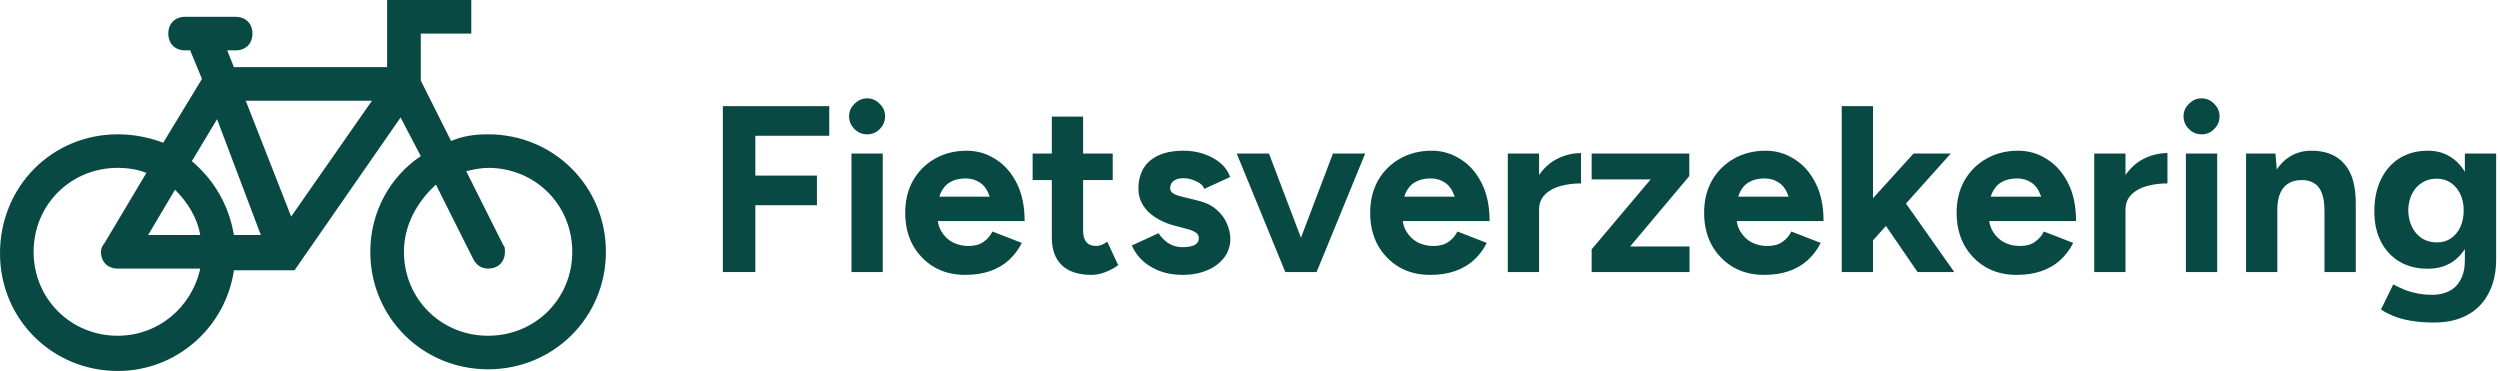
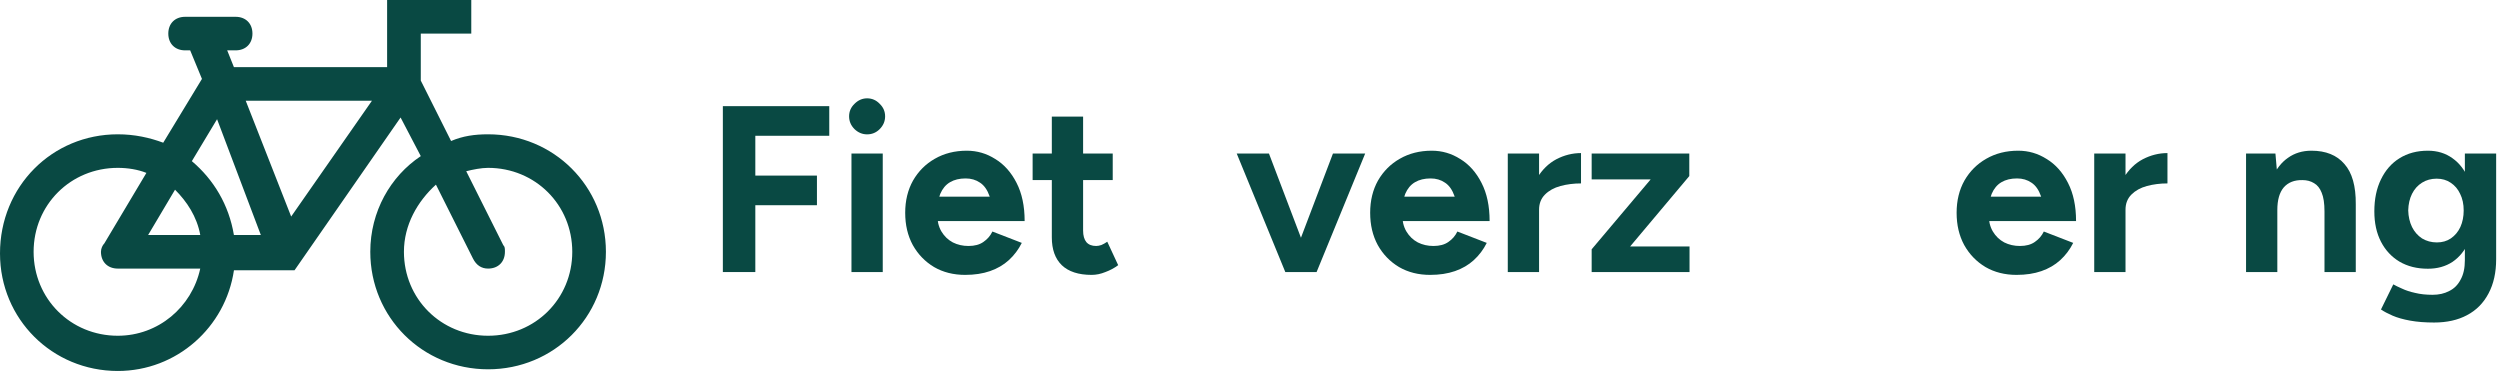
<svg xmlns="http://www.w3.org/2000/svg" width="930" height="138" viewBox="0 0 930 138" fill="none">
  <g clip-path="url(#clip0_1714_767)">
    <path d="M905.47 119.978C902.12 119.978 899.152 119.743 896.566 119.273C893.98 118.803 891.805 118.186 890.042 117.422C888.279 116.658 886.839 115.894 885.722 115.13L890.307 105.785C891.13 106.255 892.217 106.784 893.569 107.372C894.92 108.018 896.537 108.547 898.417 108.958C900.298 109.429 902.473 109.664 904.941 109.664C907.292 109.664 909.349 109.194 911.112 108.253C912.934 107.372 914.345 105.961 915.344 104.021C916.402 102.141 916.931 99.731 916.931 96.792V57.12H928.568V96.44C928.568 101.377 927.628 105.608 925.747 109.135C923.866 112.72 921.192 115.423 917.724 117.245C914.316 119.067 910.231 119.978 905.47 119.978ZM903.178 99.966C899.123 99.966 895.596 99.085 892.599 97.321C889.66 95.558 887.368 93.09 885.722 89.916C884.077 86.742 883.254 82.981 883.254 78.631C883.254 74.047 884.077 70.08 885.722 66.73C887.368 63.321 889.66 60.706 892.599 58.884C895.596 57.003 899.123 56.062 903.178 56.062C906.704 56.062 909.761 57.003 912.347 58.884C914.933 60.706 916.931 63.321 918.342 66.73C919.752 70.139 920.457 74.194 920.457 78.896C920.457 83.128 919.752 86.83 918.342 90.004C916.931 93.178 914.933 95.646 912.347 97.409C909.761 99.114 906.704 99.966 903.178 99.966ZM906.528 90.18C908.526 90.18 910.26 89.681 911.73 88.682C913.258 87.624 914.433 86.213 915.256 84.45C916.079 82.628 916.49 80.571 916.49 78.279C916.49 75.928 916.049 73.871 915.168 72.108C914.345 70.344 913.169 68.963 911.641 67.964C910.172 66.965 908.438 66.465 906.44 66.465C904.383 66.465 902.561 66.965 900.974 67.964C899.387 68.963 898.153 70.344 897.271 72.108C896.39 73.871 895.92 75.928 895.861 78.279C895.92 80.571 896.39 82.628 897.271 84.45C898.153 86.213 899.387 87.624 900.974 88.682C902.62 89.681 904.471 90.18 906.528 90.18Z" fill="#094943" />
    <path d="M835.529 101.2V57.12H846.461L847.166 65.231V101.2H835.529ZM864.71 101.2V78.631L876.347 75.987V101.2H864.71ZM864.71 78.631C864.71 75.634 864.357 73.312 863.652 71.667C863.005 70.021 862.065 68.846 860.831 68.14C859.596 67.376 858.157 66.994 856.511 66.994C853.513 66.936 851.192 67.847 849.546 69.727C847.959 71.608 847.166 74.4 847.166 78.103H843.287C843.287 73.401 843.963 69.433 845.315 66.201C846.725 62.91 848.665 60.412 851.133 58.707C853.602 56.944 856.511 56.062 859.861 56.062C865.209 56.062 869.294 57.708 872.115 60.999C874.995 64.232 876.406 69.228 876.347 75.987L864.71 78.631Z" fill="#094943" />
-     <path d="M813.159 101.201V57.121H824.796V101.201H813.159ZM818.978 49.98C817.214 49.98 815.657 49.334 814.305 48.041C812.953 46.689 812.277 45.102 812.277 43.28C812.277 41.458 812.953 39.901 814.305 38.608C815.657 37.256 817.214 36.58 818.978 36.58C820.799 36.58 822.357 37.256 823.65 38.608C825.002 39.901 825.678 41.458 825.678 43.28C825.678 45.102 825.002 46.689 823.65 48.041C822.357 49.334 820.799 49.98 818.978 49.98Z" fill="#094943" />
    <path d="M787.252 78.016C787.252 73.255 788.163 69.317 789.985 66.202C791.866 63.087 794.246 60.766 797.126 59.237C800.065 57.709 803.121 56.945 806.295 56.945V68.23C803.591 68.23 801.034 68.553 798.625 69.2C796.274 69.846 794.364 70.904 792.894 72.373C791.425 73.843 790.69 75.723 790.69 78.016H787.252ZM779.053 101.202V57.122H790.69V101.202H779.053Z" fill="#094943" />
    <path d="M750.165 102.258C745.815 102.258 741.966 101.289 738.616 99.349C735.266 97.351 732.621 94.618 730.681 91.15C728.8 87.683 727.86 83.686 727.86 79.16C727.86 74.635 728.83 70.638 730.769 67.171C732.768 63.703 735.471 60.999 738.88 59.06C742.348 57.062 746.315 56.062 750.782 56.062C754.602 56.062 758.128 57.091 761.361 59.148C764.652 61.146 767.297 64.114 769.295 68.052C771.294 71.931 772.293 76.662 772.293 82.246H760.479C760.538 78.367 760.127 75.281 759.245 72.989C758.422 70.638 757.247 68.963 755.719 67.964C754.191 66.906 752.398 66.377 750.341 66.377C748.049 66.377 746.109 66.847 744.522 67.788C742.935 68.728 741.731 70.168 740.908 72.108C740.144 73.988 739.762 76.457 739.762 79.513C739.762 82.158 740.291 84.362 741.349 86.125C742.406 87.888 743.817 89.24 745.58 90.18C747.343 91.062 749.283 91.503 751.399 91.503C753.691 91.503 755.542 91.003 756.953 90.004C758.422 89.005 759.539 87.712 760.303 86.125L771.235 90.357C770.001 92.825 768.384 94.97 766.386 96.792C764.446 98.556 762.125 99.907 759.421 100.848C756.718 101.788 753.632 102.258 750.165 102.258ZM735.442 82.246L735.53 73.165H766.562V82.246H735.442Z" fill="#094943" />
-     <path d="M696.23 90.004L689.265 81.982L711.834 57.121H725.675L696.23 90.004ZM685.122 101.201V39.489H696.759V101.201H685.122ZM713.333 101.201L698.698 79.866L706.28 71.843L726.998 101.201H713.333Z" fill="#094943" />
-     <path d="M656.233 102.258C651.884 102.258 648.034 101.289 644.684 99.349C641.334 97.351 638.689 94.618 636.75 91.15C634.869 87.683 633.928 83.686 633.928 79.16C633.928 74.635 634.898 70.638 636.838 67.171C638.836 63.703 641.54 60.999 644.948 59.06C648.416 57.062 652.383 56.062 656.85 56.062C660.67 56.062 664.197 57.091 667.429 59.148C670.721 61.146 673.365 64.114 675.364 68.052C677.362 71.931 678.361 76.662 678.361 82.246H666.548C666.606 78.367 666.195 75.281 665.313 72.989C664.491 70.638 663.315 68.963 661.787 67.964C660.259 66.906 658.466 66.377 656.409 66.377C654.117 66.377 652.178 66.847 650.591 67.788C649.004 68.728 647.799 70.168 646.976 72.108C646.212 73.988 645.83 76.457 645.83 79.513C645.83 82.158 646.359 84.362 647.417 86.125C648.475 87.888 649.885 89.24 651.649 90.18C653.412 91.062 655.351 91.503 657.467 91.503C659.759 91.503 661.611 91.003 663.021 90.004C664.491 89.005 665.607 87.712 666.371 86.125L677.303 90.357C676.069 92.825 674.453 94.97 672.454 96.792C670.515 98.556 668.193 99.907 665.49 100.848C662.786 101.788 659.701 102.258 656.233 102.258ZM641.51 82.246L641.598 73.165H672.631V82.246H641.51Z" fill="#094943" />
    <path d="M599.591 99.79L592.097 92.737L621.19 58.267L628.419 65.496L599.591 99.79ZM592.097 101.201V92.737L599.062 91.679H628.507V101.201H592.097ZM592.097 66.73V57.121H628.419V65.496L621.19 66.73H592.097Z" fill="#094943" />
    <path d="M569.093 78.016C569.093 73.255 570.004 69.317 571.826 66.202C573.707 63.087 576.087 60.766 578.967 59.237C581.906 57.709 584.962 56.945 588.136 56.945V68.23C585.432 68.23 582.876 68.553 580.466 69.2C578.115 69.846 576.205 70.904 574.736 72.373C573.266 73.843 572.532 75.723 572.532 78.016H569.093ZM560.895 101.202V57.122H572.532V101.202H560.895Z" fill="#094943" />
    <path d="M532.006 102.258C527.657 102.258 523.807 101.289 520.457 99.349C517.107 97.351 514.462 94.618 512.523 91.15C510.642 87.683 509.702 83.686 509.702 79.16C509.702 74.635 510.671 70.638 512.611 67.171C514.609 63.703 517.313 60.999 520.722 59.06C524.189 57.062 528.156 56.062 532.623 56.062C536.443 56.062 539.97 57.091 543.202 59.148C546.494 61.146 549.139 64.114 551.137 68.052C553.135 71.931 554.134 76.662 554.134 82.246H542.321C542.38 78.367 541.968 75.281 541.087 72.989C540.264 70.638 539.088 68.963 537.56 67.964C536.032 66.906 534.239 66.377 532.182 66.377C529.89 66.377 527.951 66.847 526.364 67.788C524.777 68.728 523.572 70.168 522.749 72.108C521.985 73.988 521.603 76.457 521.603 79.513C521.603 82.158 522.132 84.362 523.19 86.125C524.248 87.888 525.659 89.24 527.422 90.18C529.185 91.062 531.125 91.503 533.24 91.503C535.533 91.503 537.384 91.003 538.794 90.004C540.264 89.005 541.38 87.712 542.144 86.125L553.076 90.357C551.842 92.825 550.226 94.97 548.228 96.792C546.288 98.556 543.966 99.907 541.263 100.848C538.559 101.788 535.474 102.258 532.006 102.258ZM517.283 82.246L517.372 73.165H548.404V82.246H517.283Z" fill="#094943" />
    <path d="M479.106 101.201L495.856 57.121H507.846L489.773 101.201H479.106ZM478.136 101.201L460.063 57.121H472.053L488.803 101.201H478.136Z" fill="#094943" />
-     <path d="M439.883 102.258C437.062 102.258 434.417 101.847 431.949 101.024C429.48 100.142 427.306 98.908 425.425 97.321C423.544 95.676 422.075 93.677 421.017 91.326L430.979 86.742C431.861 88.153 433.065 89.387 434.593 90.445C436.122 91.444 437.885 91.944 439.883 91.944C441.823 91.944 443.321 91.679 444.379 91.15C445.437 90.562 445.966 89.74 445.966 88.682C445.966 87.624 445.525 86.86 444.644 86.389C443.821 85.861 442.675 85.42 441.205 85.067L437.15 84.009C432.918 82.892 429.568 81.129 427.1 78.72C424.69 76.251 423.485 73.43 423.485 70.256C423.485 65.731 424.925 62.234 427.805 59.765C430.744 57.297 434.887 56.062 440.236 56.062C442.998 56.062 445.555 56.474 447.906 57.297C450.315 58.12 452.372 59.266 454.077 60.735C455.781 62.204 456.957 63.909 457.603 65.848L447.994 70.256C447.582 69.081 446.583 68.14 444.996 67.435C443.409 66.671 441.823 66.289 440.236 66.289C438.649 66.289 437.415 66.642 436.533 67.347C435.71 67.993 435.299 68.904 435.299 70.08C435.299 70.844 435.71 71.49 436.533 72.019C437.356 72.49 438.531 72.901 440.059 73.254L445.79 74.664C448.67 75.37 450.962 76.516 452.666 78.103C454.429 79.631 455.693 81.364 456.457 83.304C457.28 85.185 457.691 87.036 457.691 88.858C457.691 91.503 456.898 93.854 455.311 95.911C453.783 97.909 451.667 99.466 448.964 100.583C446.319 101.7 443.292 102.258 439.883 102.258Z" fill="#094943" />
    <path d="M406.088 102.258C401.21 102.258 397.507 101.054 394.98 98.644C392.511 96.234 391.277 92.796 391.277 88.329V43.368H402.914V85.773C402.914 87.653 403.325 89.093 404.148 90.092C404.971 91.033 406.176 91.503 407.763 91.503C408.351 91.503 408.997 91.385 409.702 91.15C410.408 90.856 411.142 90.445 411.906 89.916L415.962 98.644C414.551 99.702 412.964 100.554 411.201 101.201C409.497 101.906 407.792 102.258 406.088 102.258ZM384.136 66.995V57.121H413.934V66.995H384.136Z" fill="#094943" />
    <path d="M359.039 102.258C354.69 102.258 350.84 101.289 347.49 99.349C344.14 97.351 341.495 94.618 339.555 91.15C337.675 87.683 336.734 83.686 336.734 79.16C336.734 74.635 337.704 70.638 339.644 67.171C341.642 63.703 344.346 60.999 347.754 59.06C351.222 57.062 355.189 56.062 359.656 56.062C363.476 56.062 367.003 57.091 370.235 59.148C373.526 61.146 376.171 64.114 378.17 68.052C380.168 71.931 381.167 76.662 381.167 82.246H369.354C369.412 78.367 369.001 75.281 368.119 72.989C367.296 70.638 366.121 68.963 364.593 67.964C363.065 66.906 361.272 66.377 359.215 66.377C356.923 66.377 354.983 66.847 353.397 67.788C351.81 68.728 350.605 70.168 349.782 72.108C349.018 73.988 348.636 76.457 348.636 79.513C348.636 82.158 349.165 84.362 350.223 86.125C351.281 87.888 352.691 89.24 354.455 90.18C356.218 91.062 358.157 91.503 360.273 91.503C362.565 91.503 364.417 91.003 365.827 90.004C367.296 89.005 368.413 87.712 369.177 86.125L380.109 90.357C378.875 92.825 377.259 94.97 375.26 96.792C373.321 98.556 370.999 99.907 368.296 100.848C365.592 101.788 362.506 102.258 359.039 102.258ZM344.316 82.246L344.404 73.165H375.437V82.246H344.316Z" fill="#094943" />
    <path d="M316.745 101.201V57.121H328.382V101.201H316.745ZM322.564 49.98C320.801 49.98 319.243 49.334 317.891 48.041C316.54 46.689 315.864 45.102 315.864 43.28C315.864 41.458 316.54 39.901 317.891 38.608C319.243 37.256 320.801 36.58 322.564 36.58C324.386 36.58 325.943 37.256 327.236 38.608C328.588 39.901 329.264 41.458 329.264 43.28C329.264 45.102 328.588 46.689 327.236 48.041C325.943 49.334 324.386 49.98 322.564 49.98Z" fill="#094943" />
    <path d="M268.902 101.201V39.489H280.98V101.201H268.902ZM278.6 76.34V65.32H303.902V76.34H278.6ZM278.6 50.509V39.489H308.486V50.509H278.6Z" fill="#094943" />
    <path d="M43.814 49.962C50.071 49.962 55.707 51.215 60.72 53.088L75.125 29.354L70.746 18.734H68.868C65.111 18.734 62.61 16.24 62.61 12.493C62.61 8.747 65.111 6.253 68.868 6.253H87.652C91.409 6.253 93.909 8.747 93.909 12.493C93.909 16.24 91.409 18.734 87.652 18.734H84.517L87.018 24.975H144.005V0H175.316V12.493H156.532V29.975L167.803 52.456C172.182 50.582 176.561 49.962 181.574 49.962C205.993 49.962 225.4 69.316 225.4 93.671C225.4 118.025 205.993 137.38 181.574 137.38C157.154 137.38 137.748 118.025 137.748 93.671C137.748 78.683 145.261 65.569 156.532 58.076L149.018 43.709L109.571 100.532H87.03C83.895 121.76 65.745 138 43.826 138C19.406 138 -8.10572e-05 118.645 -8.10572e-05 94.291C-0.012 69.316 19.395 49.962 43.814 49.962ZM150.262 93.671C150.262 111.152 164.034 124.898 181.574 124.898C199.102 124.898 212.885 111.164 212.885 93.671C212.885 76.189 199.114 62.443 181.574 62.443C179.073 62.443 175.938 63.064 173.438 63.696L187.209 91.177C187.831 91.797 187.831 92.418 187.831 93.671C187.831 97.418 185.331 99.911 181.574 99.911C179.073 99.911 177.195 98.659 175.938 96.165L162.167 68.684C155.276 74.936 150.262 83.683 150.262 93.671ZM71.368 59.949C79.504 66.822 85.139 76.189 87.018 87.43H97.032L80.748 44.341L71.368 59.949ZM65.111 70.569L55.096 87.43H74.503C73.247 80.557 69.49 74.936 65.111 70.569ZM108.315 80.557L138.37 37.468H91.409L108.315 80.557ZM43.814 124.898C58.841 124.898 71.368 114.278 74.491 99.923L43.814 99.912C40.057 99.912 37.556 97.418 37.556 93.671C37.556 92.418 38.179 91.177 38.813 90.545L54.462 64.317C51.328 63.064 47.571 62.443 43.814 62.443C26.286 62.443 12.503 76.178 12.503 93.671C12.514 111.152 26.286 124.898 43.814 124.898Z" fill="#094943" />
  </g>
  <defs>
    <clipPath id="clip0_1714_767">
      <rect width="929.2" height="138" fill="white" />
    </clipPath>
  </defs>
</svg>